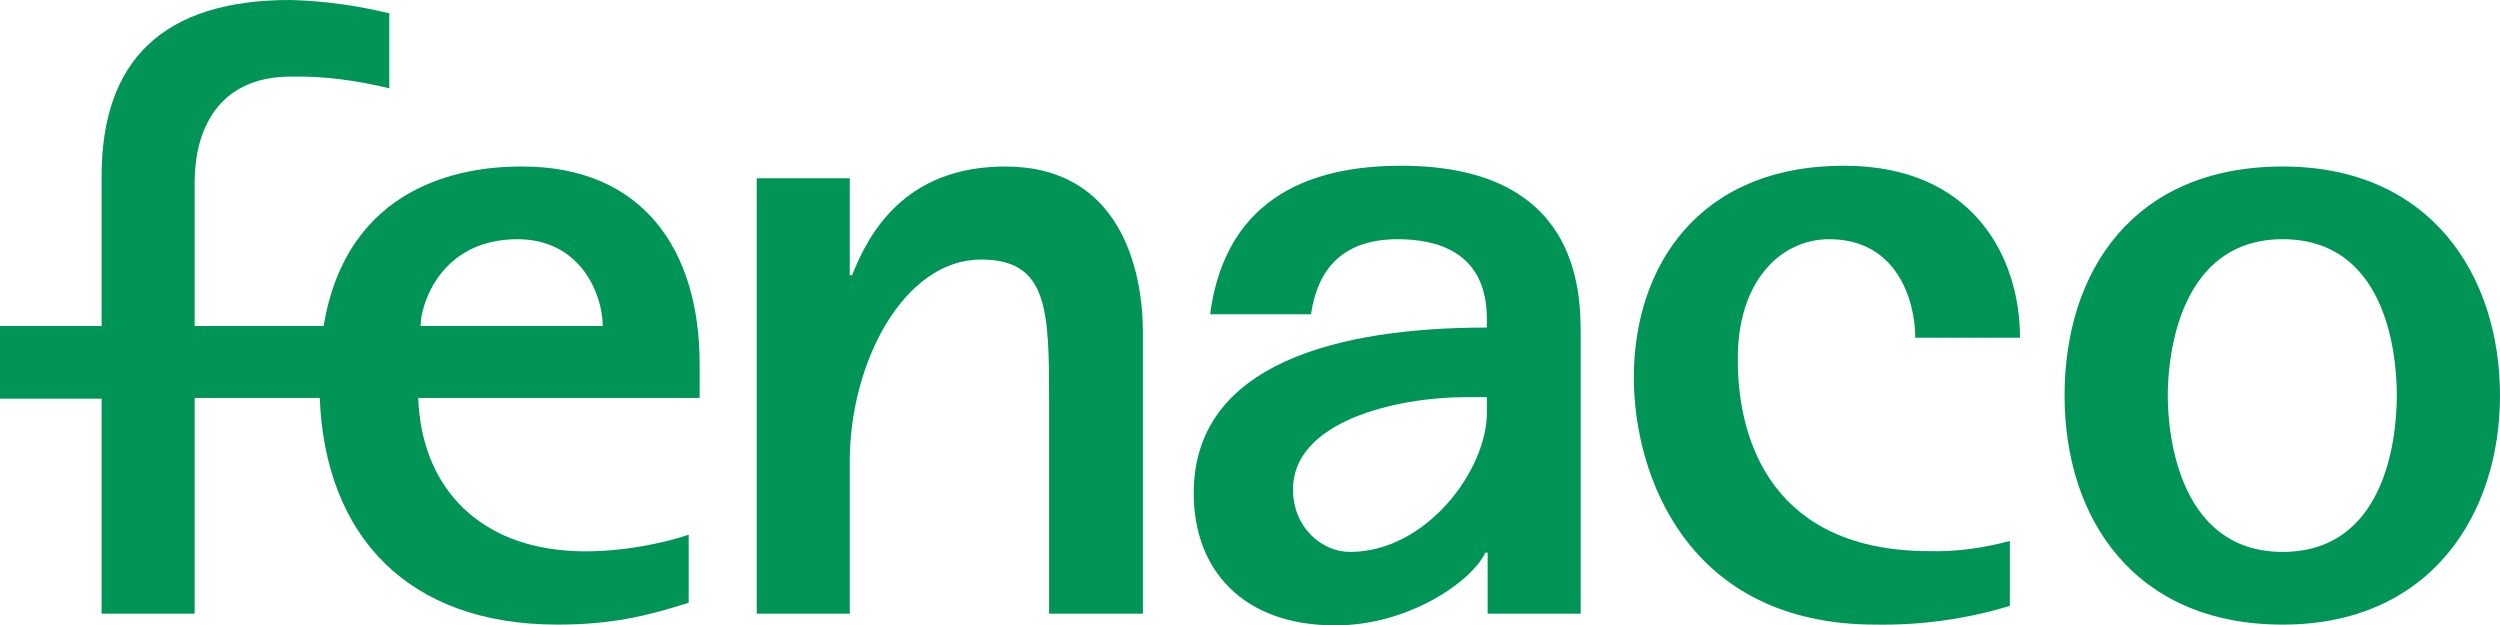
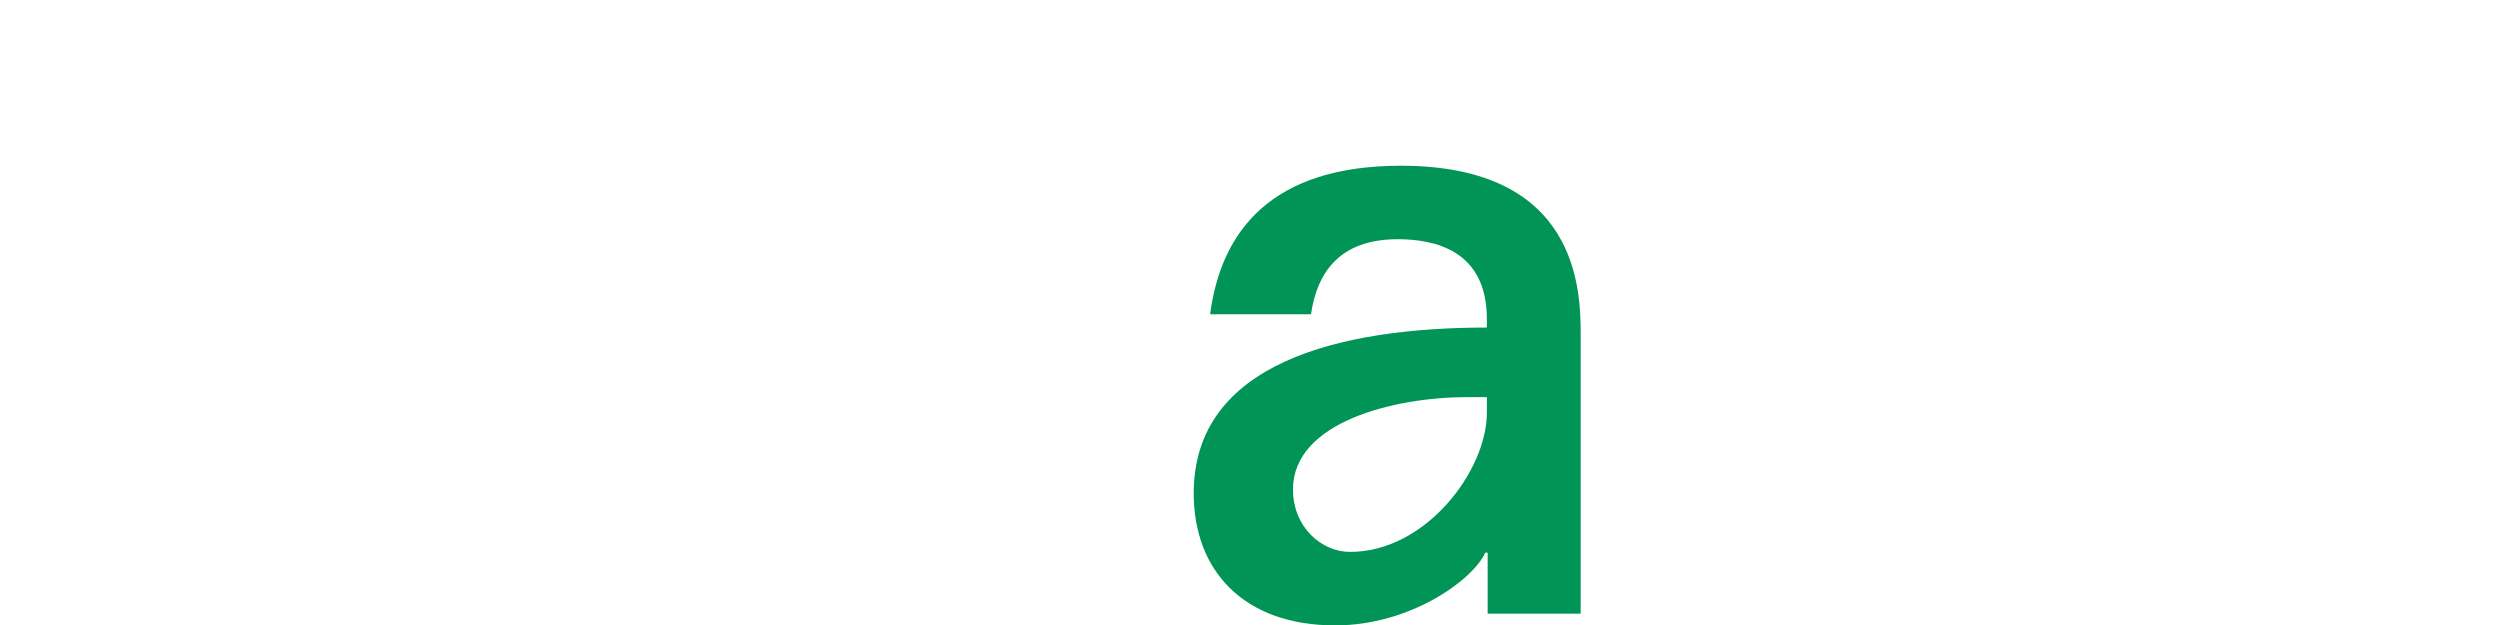
<svg xmlns="http://www.w3.org/2000/svg" version="1.1" id="Logo" x="0px" y="0px" viewBox="0 0 319.8 80" style="enable-background:new 0 0 319.8 80;" xml:space="preserve">
  <style type="text/css">
	.st0{fill:#009456;}
</style>
  <g>
-     <path class="st0" d="M66.8,21.3h-0.2c-7.4,0-22.2,2.3-25.2,20.4H24.9V23.3c0-6.4,2.8-13.5,12.3-13.5c4.2-0.1,8.5,0.5,12.6,1.5V1.7   c-4.2-1-8.4-1.6-12.7-1.7C20.9,0,13,7.7,13,22.5v19.2H0v9.3h13v27.5h11.9V50.9h16c0.7,17.7,11.3,29,30.4,29   c6.9,0,11.5-1.1,16.8-2.8v-8.7c-4.5,1.5-10.9,2.5-16,2C60.8,69.4,53.9,62,53.5,50.9h36v-4.3C89.5,31.8,82.1,21.3,66.8,21.3z    M53.8,41.7c0-2.8,2.6-11.1,12.4-11.1c8.1,0,10.9,7.1,10.9,11.1H53.8z" />
-     <path class="st0" d="M128.6,21.3c-12.9,0-17.5,8.6-19.6,13.9h-0.3V22.8H96.8v55.7h11.9V59c0-12.6,6.9-25.8,16.8-25.8   c8.6,0,8.7,6.5,8.7,18.2v27.1h12V42.1C146.1,34.3,143.2,21.3,128.6,21.3z" />
-     <path class="st0" d="M234,30.6c8.7,0,11,7.9,11,12.6h13.4c0-10.3-6-22-22.5-22c-18.8,0-26.9,13.1-26.9,27.1   c0,12.4,6.8,31.6,30.9,31.6c5.8,0.1,11.6-0.7,17.2-2.4v-8.3c-3.4,0.9-6.8,1.4-10.3,1.3c-19.9,0-24.5-13.9-24.5-24.4   C222.2,36.2,227.6,30.6,234,30.6z" />
-     <path class="st0" d="M292,21.3c-19.1,0-27.9,13.4-27.9,29.3c0,15.7,8.9,29.3,27.9,29.3c19,0,27.8-14.2,27.8-29.3   C319.8,35.3,311,21.3,292,21.3z M292,70.6c-13.1,0-14.7-14.6-14.7-20s1.6-20,14.7-20c12.9,0,14.6,13.9,14.6,20   C306.6,56.6,304.9,70.6,292,70.6z" />
    <path class="st0" d="M179.2,21.2c-16.5,0-23,8.3-24.4,19h12.9c0.8-5.4,3.7-9.6,11.1-9.6c4.7,0,11.4,1.4,11.4,10.2v1.1   c-18.8,0-37.5,4.5-37.5,21.2c0,9.8,6.3,16.9,18.1,16.9c9.6,0,17.6-5.8,19.2-9.3h0.3v7.8h11.9V42.8   C202.2,37.1,201.9,21.2,179.2,21.2z M190.2,52.8c0,7.4-7.8,17.8-17.5,17.8c-3.6,0-7.3-3.1-7.3-8c0-8.6,12.9-11.8,22.3-11.8h2.5   V52.8z" />
  </g>
</svg>